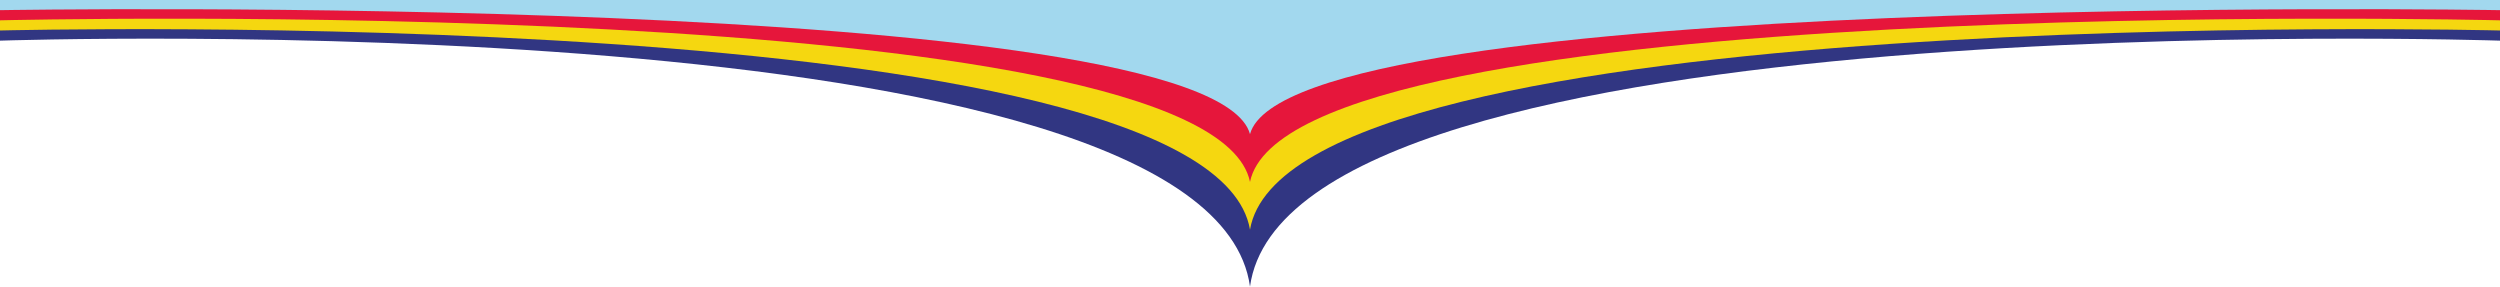
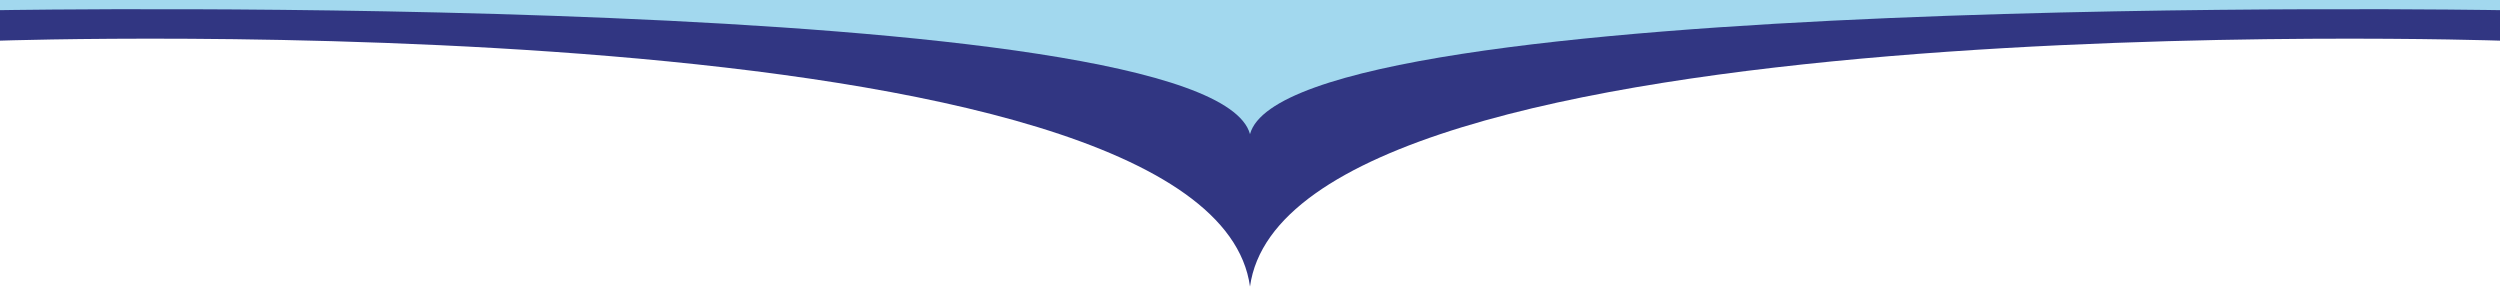
<svg xmlns="http://www.w3.org/2000/svg" width="1230" height="141" viewBox="0 0 1230 141" fill="none">
  <path d="M615 0H0V20C0 20 595.701 0 615 141V0Z" fill="#313682" />
-   <path d="M615 0H0V15C0 15 595.701 0 615 113V0Z" fill="#F5D710" />
-   <path d="M615 0H0V10C0 10 595.701 -4.5 615 89.5V0Z" fill="#E6163B" />
  <path d="M615 0H0V5C0 5 595.701 -5 615 66V0Z" fill="#A2D8EE" />
  <path d="M615 0H1230V20C1230 20 634.299 0 615 141V0Z" fill="#313682" />
-   <path d="M615 0H1230V15C1230 15 634.299 0 615 113V0Z" fill="#F5D710" />
-   <path d="M615 0H1230V10C1230 10 634.299 -4.5 615 89.5V0Z" fill="#E6163B" />
  <path d="M615 0H1230V5C1230 5 634.299 -5 615 66V0Z" fill="#A2D8EE" />
</svg>